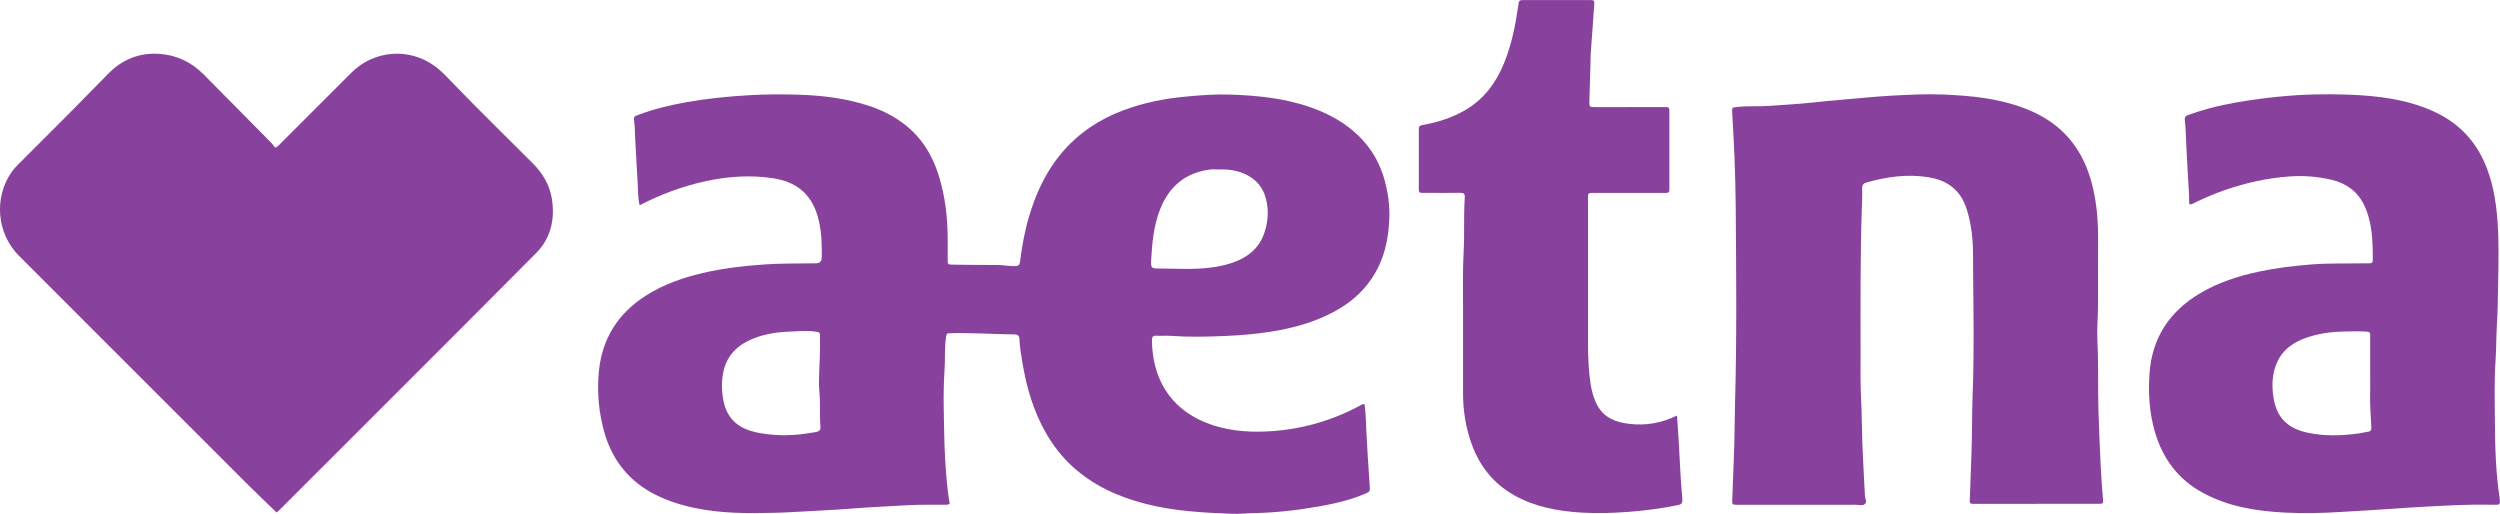
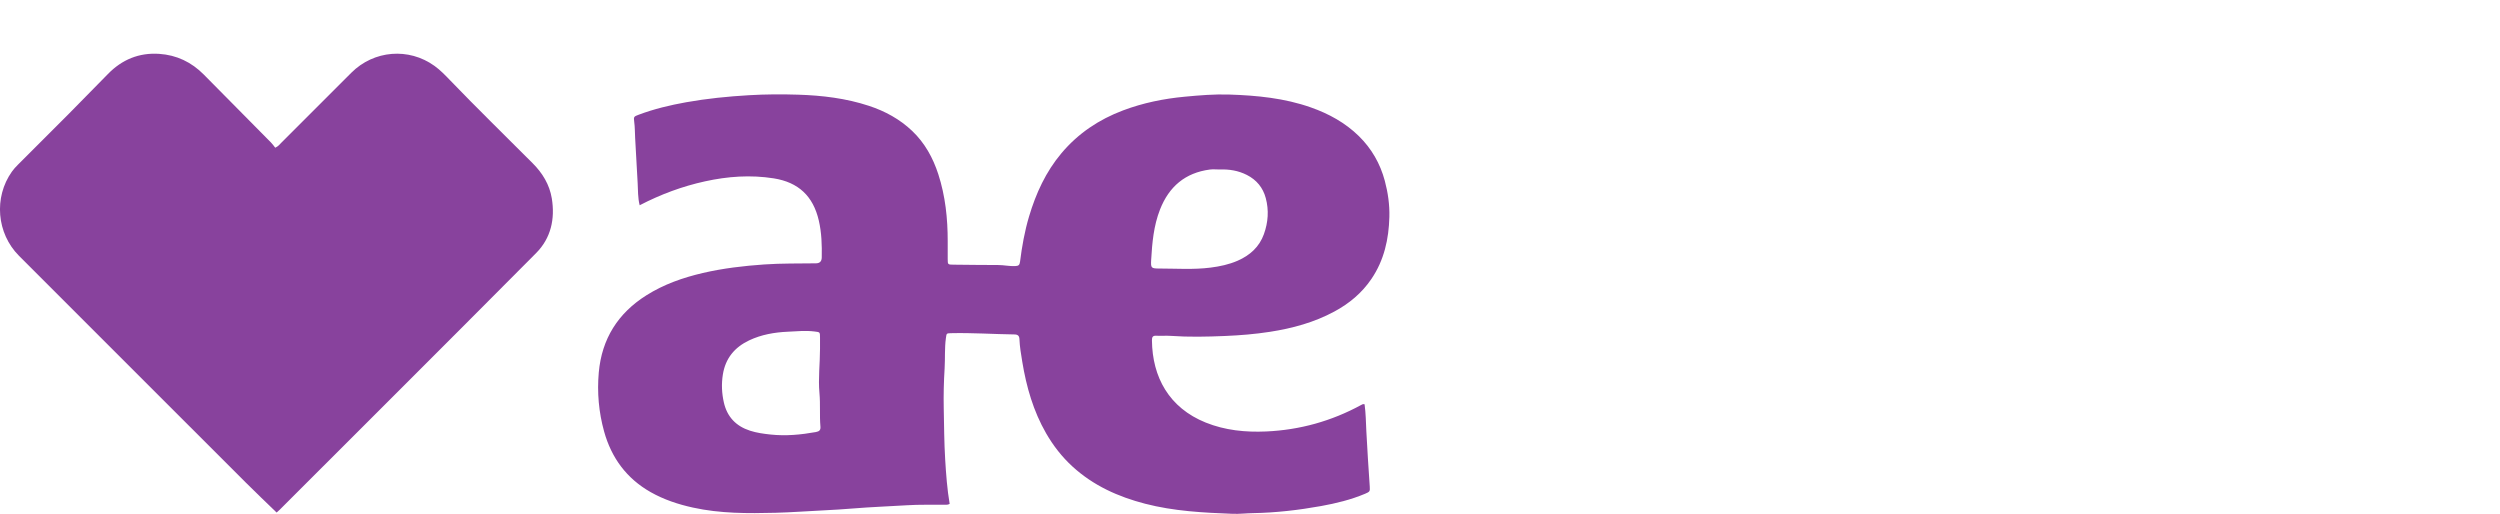
<svg xmlns="http://www.w3.org/2000/svg" id="a" viewBox="0 0 908 186.68">
  <defs>
    <style>.b{fill:#88429d;}</style>
  </defs>
  <path class="b" d="M502.97,65.7c-1.68-6.29-4.82-11.75-9.43-16.27-4.94-4.84-10.91-8.12-17.42-10.41-9.6-3.39-19.59-4.35-29.66-4.68-5.39-.17-10.76,.27-16.13,.78-7.68,.72-15.18,2.25-22.41,4.97-8.78,3.3-16.34,8.35-22.41,15.57-5.67,6.74-9.24,14.55-11.74,22.91-1.61,5.4-2.6,10.93-3.29,16.5-.16,1.28-.62,1.51-1.76,1.57-2.08,.1-4.1-.38-6.17-.38-5.4,0-10.8-.08-16.2-.13-2.12-.02-2.13-.03-2.14-2.05-.02-2.14,0-4.29,0-6.43,.01-8.28-.85-16.44-3.41-24.36-1.94-5.97-4.91-11.37-9.49-15.73-4.49-4.27-9.82-7.18-15.71-9.12-8.35-2.75-16.99-3.78-25.7-4.05-5.93-.19-11.88-.16-17.84,.19-7.67,.45-15.29,1.21-22.85,2.56-5.85,1.05-11.63,2.42-17.21,4.52-1.76,.66-1.91,.72-1.65,2.58,.27,1.98,.23,3.95,.34,5.92,.31,5.45,.59,10.9,.91,16.35,.15,2.64,.04,5.3,.73,8.04,7.63-3.96,15.47-6.87,23.71-8.68,8.27-1.82,16.59-2.42,24.99-1.09,8.99,1.43,14.31,6.46,16.36,15.3,1.03,4.44,1.16,8.95,1.07,13.47q-.04,2.07-2.1,2.09c-6.26,.09-12.52-.02-18.79,.41-7.52,.52-14.97,1.4-22.3,3.1-7.21,1.68-14.15,4.11-20.47,8.09-10.37,6.52-16.23,15.85-17.32,28.03-.65,7.23-.01,14.42,1.93,21.43,2.66,9.59,8.17,17.09,16.91,22.04,4.8,2.72,9.97,4.43,15.34,5.61,9.92,2.19,19.99,2.15,30.05,1.89,5.78-.15,11.54-.59,17.32-.87,3.64-.18,7.28-.4,10.9-.7,6.55-.54,13.11-.76,19.66-1.17,4.35-.27,8.73-.13,13.1-.19,.7-.01,1.43,.16,2.23-.3-.91-5.32-1.3-10.75-1.63-16.18-.37-6.17-.39-12.37-.52-18.55-.1-4.84,.02-9.67,.32-14.51,.22-3.64-.04-7.29,.46-10.93,.25-1.79,.17-1.78,1.86-1.83,7.7-.18,15.39,.36,23.08,.46,1.24,.02,1.72,.56,1.77,1.68,.11,2.78,.58,5.5,1.03,8.24,1.5,9.13,4.02,17.93,8.67,26,2.59,4.49,5.74,8.55,9.58,12.06,7.57,6.92,16.58,10.97,26.39,13.51,10.42,2.7,21.08,3.25,31.76,3.66,2.45,.1,4.91-.21,7.36-.25,8.34-.14,16.57-1.1,24.76-2.57,5.46-.99,10.84-2.3,15.98-4.46,1.75-.74,1.82-.88,1.71-2.59-.44-6.71-.91-13.42-1.24-20.13-.16-3.24-.19-6.48-.64-9.78-.61-.18-.93,.08-1.28,.27-10.75,5.85-22.26,9.06-34.48,9.6-7.5,.33-14.9-.4-21.93-3.23-13.34-5.36-19.41-16.55-19.54-29.84-.01-1.16,.24-1.78,1.58-1.7,1.74,.1,3.5-.07,5.24,.05,6.58,.47,13.14,.32,19.73,.04,5.47-.23,10.89-.67,16.29-1.51,8.19-1.27,16.12-3.42,23.45-7.39,5.38-2.9,9.97-6.72,13.43-11.83,4.62-6.8,6.3-14.46,6.51-22.5,.12-4.44-.51-8.82-1.66-13.14Zm-206.64,91.22c-5.47,.98-10.93,1.5-16.49,.9-2.53-.27-5.01-.61-7.43-1.39-5.1-1.65-8.33-5.04-9.51-10.27-.75-3.34-.91-6.7-.36-10.12,.94-5.91,4.28-9.91,9.56-12.42,4.43-2.1,9.19-2.92,14.02-3.14,3.23-.15,6.47-.49,9.72-.08,1.96,.25,1.98,.13,1.99,2.21,0,1.35,0,2.7,0,4.05,0,5.39-.7,10.77-.2,16.15,.37,4.03,0,8.08,.35,12.11,.11,1.25-.35,1.76-1.66,2Zm162.74-71.92c-1.68,4.69-5.09,7.74-9.57,9.7-3.15,1.37-6.47,2.07-9.86,2.5-6.16,.78-12.35,.34-18.53,.33-3,0-3.17-.18-3.01-3.07,.36-6.24,.9-12.46,3.22-18.37,3.26-8.31,9.14-13.33,18.09-14.51,1.17-.15,2.37-.02,3.56-.02,3.45-.13,6.77,.39,9.89,1.98,3.53,1.79,5.85,4.62,6.86,8.39,1.19,4.4,.88,8.8-.66,13.08Z" />
  <path class="b" d="M100.47,186.16c-3.83-3.72-7.57-7.26-11.22-10.91-17.65-17.61-35.27-35.25-52.9-52.88-9.82-9.82-19.67-19.63-29.47-29.48-8.11-8.15-9.18-21.2-2.57-30.54,.65-.91,1.39-1.73,2.18-2.51,6.18-6.17,12.37-12.33,18.53-18.53,4.75-4.79,9.47-9.6,14.18-14.43,5.11-5.24,11.29-7.8,18.6-7.32,6.35,.42,11.74,3,16.22,7.53,8.14,8.24,16.3,16.46,24.43,24.7,.56,.56,1,1.23,1.51,1.86,1.11-.49,1.62-1.22,2.21-1.81,8.49-8.47,16.96-16.95,25.44-25.43,8.18-8.17,20.85-9.22,30.22-2.46,2.06,1.49,3.83,3.32,5.58,5.14,9.85,10.25,20.04,20.15,30.07,30.22,3.58,3.59,6.1,7.74,6.93,12.73,1.23,7.46-.31,14.44-5.66,19.84-31,31.21-62.16,62.26-93.27,93.36-.28,.28-.58,.52-1.02,.91Z" />
-   <path class="b" d="M739.48,183.01c-7.39,0-14.77,0-22.16,0-1.95,0-1.94-.03-1.87-1.93,.19-5.23,.35-10.46,.56-15.68,.31-7.45,.17-14.91,.46-22.36,.57-14.61,.3-29.21,.17-43.82-.05-5.51,.17-11.09-.78-16.6-.5-2.9-1.09-5.75-2.23-8.47-2.48-5.92-7.21-8.84-13.32-9.8-7.57-1.19-14.98-.18-22.29,1.9-1.09,.31-1.73,.79-1.69,2.13,.08,2.38-.03,4.76-.11,7.14-.59,17.69-.47,35.39-.46,53.09,0,5.4-.09,10.81,.19,16.19,.28,5.39,.25,10.78,.45,16.17,.23,6.25,.62,12.49,.93,18.73,0,.08,0,.16,0,.24-.01,1.07,.96,2.32-.04,3.14-.84,.69-2.15,.25-3.24,.25-13.82,.02-27.64,.01-41.45,.01-.48,0-.95,0-1.43,0-2.11-.02-2.08-.03-2.01-2.07,.18-5.07,.37-10.14,.58-15.2,.29-6.74,.25-13.48,.44-20.22,.66-23.65,.41-47.3,.23-70.96-.04-5.78-.22-11.57-.42-17.36-.2-5.53-.56-11.06-.85-16.59-.1-1.95-.1-1.87,1.79-2.09,3.96-.46,7.93-.09,11.89-.41,5.12-.4,10.25-.61,15.36-1.19,3.53-.4,7.08-.71,10.62-1.02,6.14-.53,12.28-1.16,18.44-1.5,6.18-.34,12.37-.65,18.54-.4,9.74,.4,19.42,1.32,28.69,4.69,8.51,3.1,15.59,8.05,20.41,15.91,2.98,4.87,4.73,10.2,5.79,15.75,1.03,5.37,1.41,10.81,1.36,16.29-.08,8.1,0,16.2-.03,24.3-.01,4.12-.44,8.23-.23,12.37,.45,8.64,.13,17.3,.4,25.94,.21,6.97,.53,13.93,.87,20.89,.19,3.79,.5,7.57,.81,11.35,.07,.86-.25,1.16-1.04,1.15-.56,0-1.11,0-1.67,0-7.23,0-14.45,0-21.68,0Z" />
-   <path class="b" d="M907.98,181.89c-.04-.31-.07-.63-.11-.94-1.34-9.03-1.68-18.13-1.72-27.23-.04-7.61-.3-15.23,.24-22.85,.3-4.18,.21-8.39,.47-12.59,.3-4.82,.38-9.67,.45-14.5,.12-7.92,.38-15.86-.23-23.79-.57-7.39-1.83-14.62-4.91-21.41-3.87-8.53-10.21-14.56-18.78-18.34-9.61-4.24-19.82-5.45-30.12-5.85-8.47-.33-16.95-.14-25.42,.7-6.78,.67-13.5,1.61-20.17,3-4.12,.86-8.15,2.01-12.11,3.4-1.75,.61-2.28,.62-1.98,2.82,.22,1.64,.27,3.32,.33,4.96,.26,7.2,.78,14.39,1.15,21.58,.06,1.09-.13,2.2,.18,3.41,1.09-.05,1.72-.58,2.42-.91,3.51-1.66,7.07-3.2,10.76-4.45,7.45-2.53,15.04-4.22,22.93-4.8,5.29-.39,10.44,0,15.53,1.21,5.29,1.26,9.41,4.25,11.78,9.21,3.01,6.33,3.13,13.18,3.12,20.01,0,.81-.38,1.14-1.17,1.11-.64-.02-1.27,0-1.91,0-6.42,.11-12.84-.1-19.26,.41-6.4,.52-12.75,1.26-19.02,2.6-7.47,1.59-14.69,3.92-21.32,7.84-11.08,6.56-17.48,16.17-18.4,29.07-.51,7.13-.09,14.26,1.92,21.21,2.85,9.82,8.52,17.42,17.61,22.31,9.07,4.89,18.96,6.5,29.06,7.06,7.12,.4,14.26,.22,21.4-.23,5.29-.33,10.58-.6,15.87-.97,4.89-.34,9.79-.7,14.68-.94,7.76-.38,15.52-.87,23.3-.67,.71,.02,1.43-.04,2.14,0,1.11,.08,1.39-.5,1.28-1.46Zm-47.93-25.09c-1.17,.17-2.32,.48-3.5,.64-6.15,.84-12.3,1.04-18.41-.28-6.35-1.37-11.17-4.61-12.42-12.82-.63-4.12-.53-8.23,1.07-12.16,2.11-5.19,6.3-8.03,11.39-9.7,4.23-1.39,8.6-2,13.08-2.07,2.53-.04,5.05-.13,7.59,0,2.28,.1,1.99,.34,1.99,2.22,0,4.37,0,8.73,0,13.1,0,2.38,.06,4.77-.01,7.15-.14,4.13,.29,8.24,.44,12.35,.04,1.01-.24,1.45-1.21,1.59Z" />
-   <path class="b" d="M609.09,150.92c.42,6.14,.83,11.9,1.07,17.66,.18,4.26,.49,8.52,.87,12.77,.12,1.35-.36,1.84-1.58,2.09-5.97,1.24-11.99,2.02-18.07,2.47-5.71,.42-11.41,.61-17.1,.26-8.51-.54-16.78-2.03-24.36-6.31-7.62-4.3-12.61-10.71-15.5-18.84-2.09-5.87-3.04-11.95-3.04-18.18-.01-10.24-.02-20.49,0-30.73,.02-6.83-.17-13.67,.21-20.48,.36-6.43-.01-12.85,.38-19.27,.01-.24,0-.48,.02-.71,.15-1.25-.41-1.64-1.64-1.62-4.05,.06-8.1,.03-12.15,.02-3.3-.01-2.88,.29-2.89-2.96-.02-6.43,0-12.86,0-19.29,0-2.12,.01-2.14,2.15-2.55,5.18-.97,10.13-2.59,14.69-5.25,6.8-3.96,11.21-9.9,14.13-17.07,2.7-6.64,4.12-13.61,5.12-20.67,.31-2.22,.27-2.25,2.39-2.25,7.78-.01,15.56-.01,23.34,0,1.93,0,2.01,.06,1.88,2.03-.39,5.75-.85,11.51-1.24,17.26-.1,1.5-.08,3.01-.12,4.52-.13,4.28-.29,8.55-.38,12.83-.05,2.23,0,2.25,2.18,2.25,7.98,0,15.96,0,23.93-.01,.55,0,1.11,.05,1.66,.01,.92-.07,1.32,.32,1.28,1.23-.02,.63,0,1.27,0,1.91,0,8.42,0,16.83,0,25.25,0,.56-.03,1.11,0,1.67,.04,.83-.39,1.13-1.16,1.1-.55-.02-1.11,0-1.67,0-7.94,0-15.88,0-23.82,0-.56,0-1.11,.03-1.67,0-.94-.05-1.27,.43-1.23,1.31,.03,.55,0,1.11,0,1.67,0,17.15,0,34.3,0,51.45,0,4.99,.18,9.97,.93,14.91,.41,2.67,1.09,5.27,2.37,7.68,2.51,4.7,6.81,6.31,11.76,6.88,5.96,.68,11.63-.28,17.25-3.03Z" />
</svg>